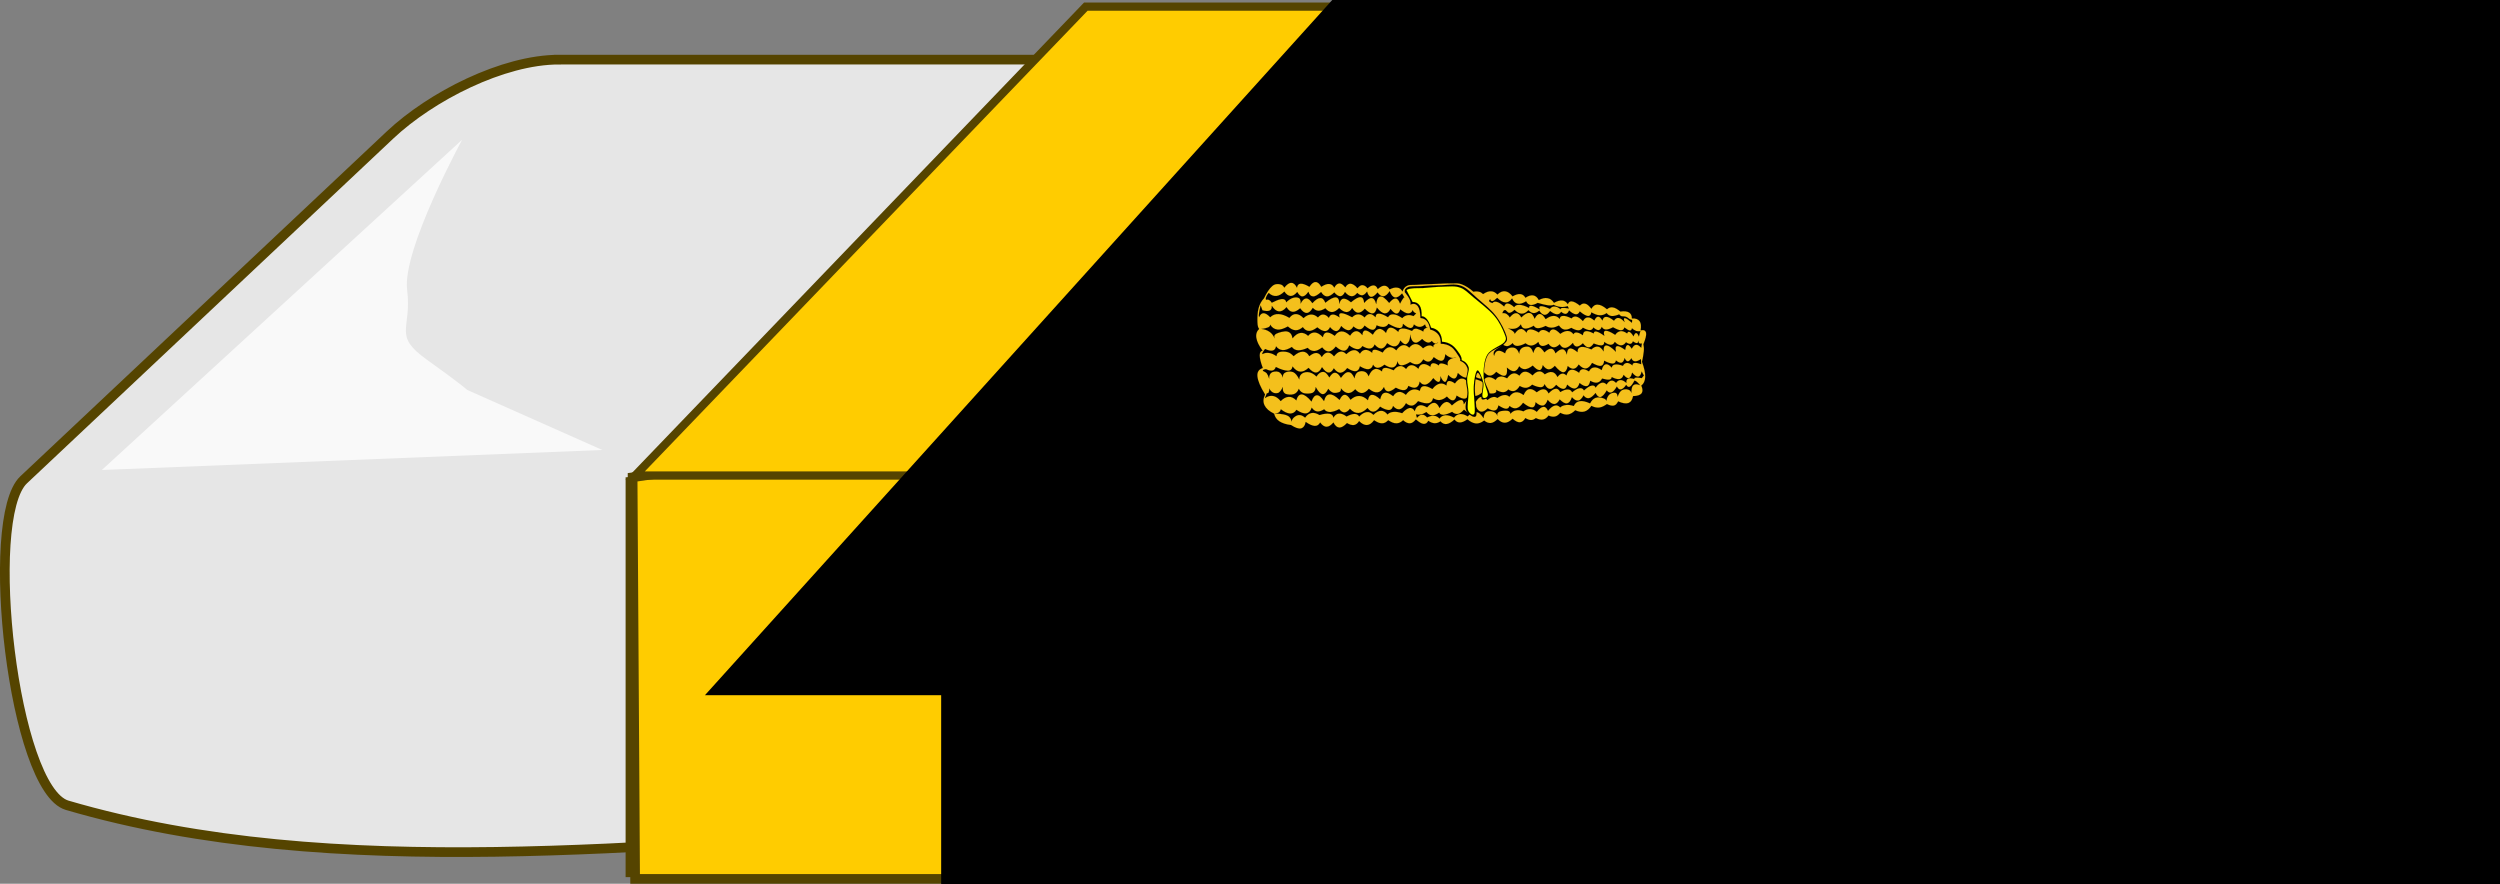
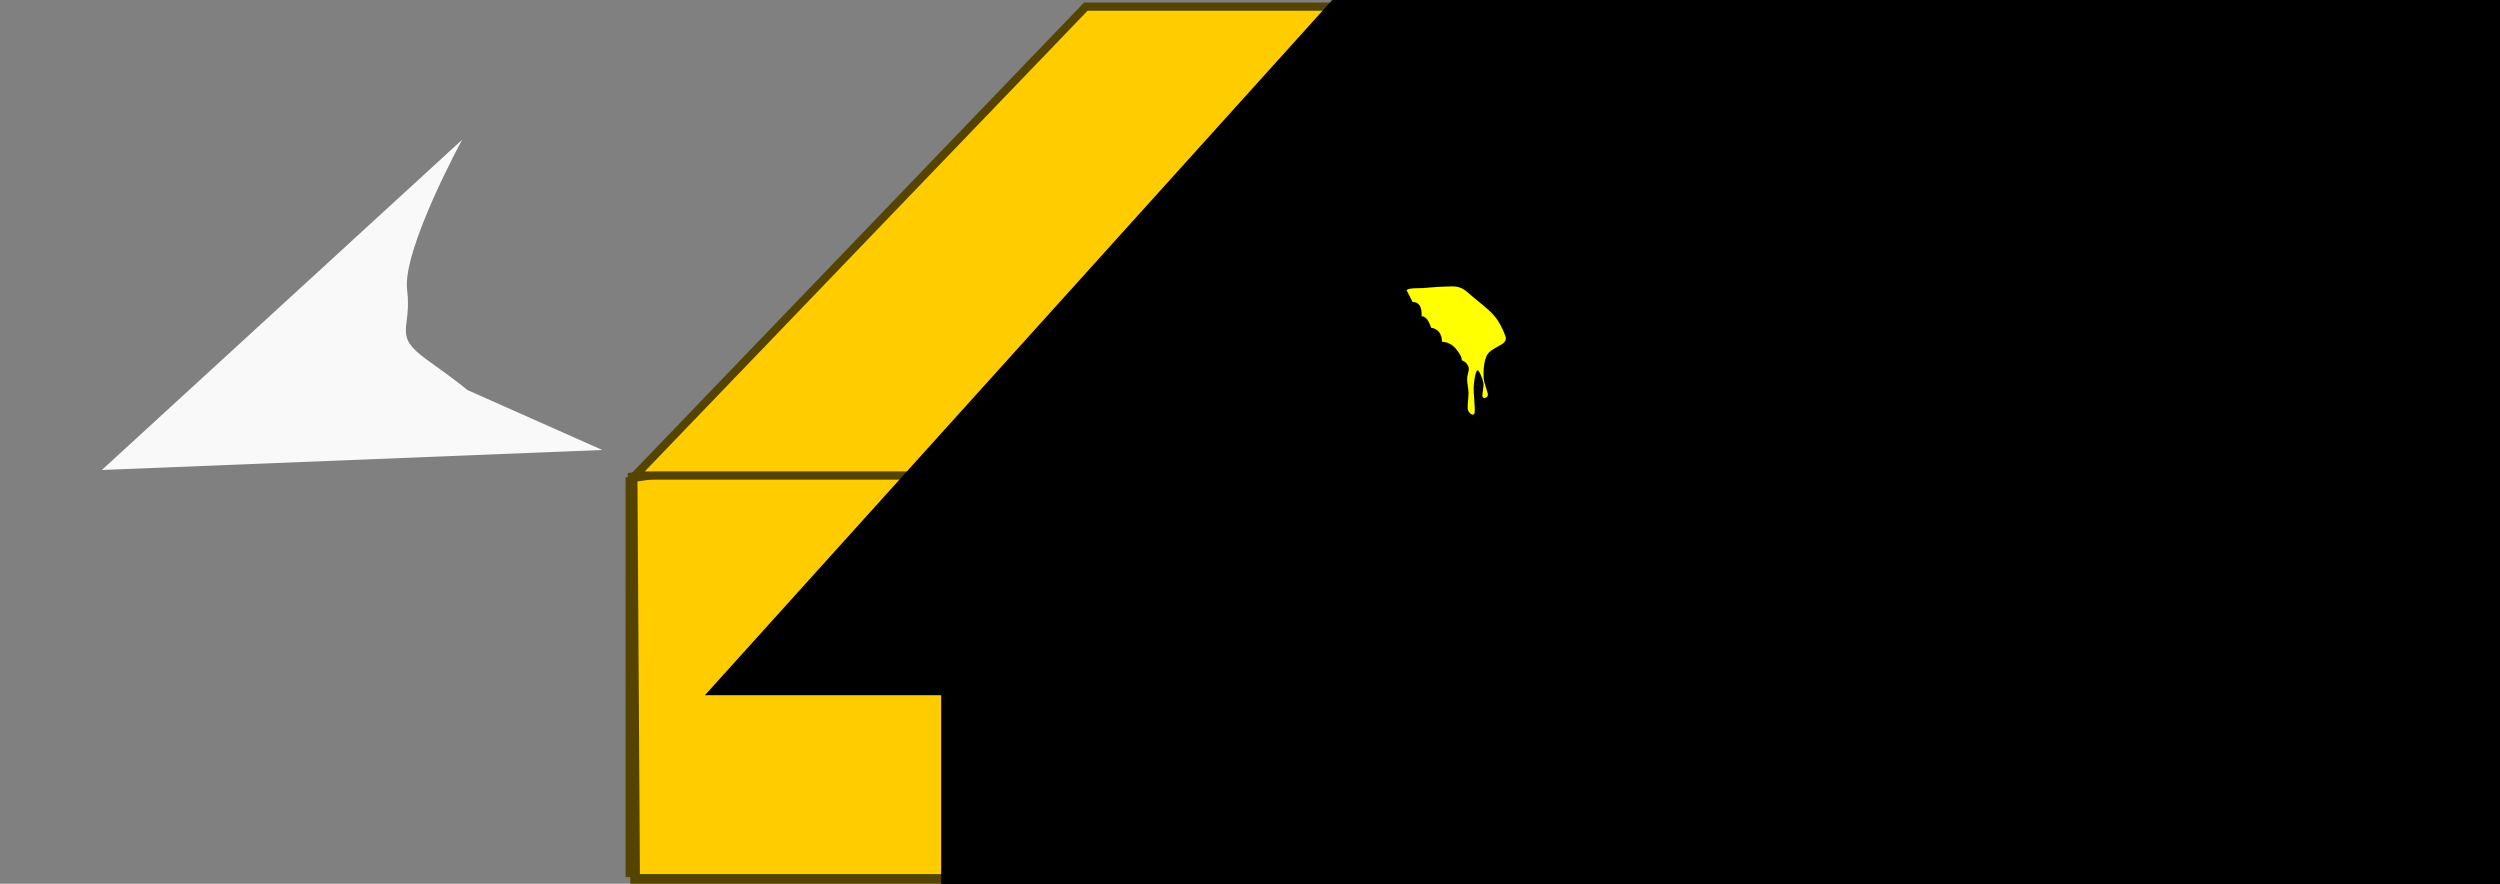
<svg xmlns="http://www.w3.org/2000/svg" enable-background="new 0 0 224.819 86.686" overflow="visible" space="preserve" version="1.1" viewBox="0 0 774.77 273.88">
  <rect x="0" y="0" width="774.77" height="273.88" fill="#808080" stroke="none" />
-   <path d="m173.23 18.477h253.66c17.376 0 15.234 6.637 10.398 23.326l-59.285 204.6c-4.836 16.689-72.177 10.919-89.552 10.919-86.174 3.742-184.36 16.649-267.62-7.755-16.674-4.887-26.153-88.964-13.5-100.87l113.57-106.89c12.653-11.909 34.954-23.326 52.33-23.326z" fill="#e6e6e6" stroke="#540" stroke-width="3" />
  <path d="m336.51 127.07 436.76-123.38-0.83 123.38-139.68 145.31h-435.93l-0.782-124.47z" fill="#fc0" stroke="#540" stroke-width="3" />
  <rect transform="matrix(1 0 -.693 .721 0 0)" x="338.48" y="2.841" width="435.93" height="201.56" fill="#fc0" stroke="#540" stroke-width="3.533" />
  <path d="m195.38 147.91v123.92" fill="none" stroke="#540" stroke-width="3" />
-   <path d="m632.96 147.91v123.92" fill="none" stroke="#540" stroke-width="3" />
  <path d="m772.78 1.5v123.92" fill="none" stroke="#540" stroke-width="3" />
  <flowRoot transform="matrix(2.448 0 0 2.448 1871.1 637.05)" fill="#000000" font-family="Homespun" font-size="40px" letter-spacing="0px" word-spacing="0px" style="line-height:125%" xml:space="preserve">
    <flowRegion>
      <rect x="-645.19" y="-200.24" width="297.78" height="97.709" />
    </flowRegion>
    <flowPara>Butter</flowPara>
  </flowRoot>
  <flowRoot transform="matrix(2.448 0 -2.209 2.448 1571.4 466.44)" fill="#000000" font-family="Homespun" font-size="40px" letter-spacing="0px" word-spacing="0px" style="line-height:125%" xml:space="preserve">
    <flowRegion>
      <rect x="-645.19" y="-200.24" width="297.78" height="97.709" />
    </flowRegion>
    <flowPara>Butter</flowPara>
  </flowRoot>
  <g transform="matrix(.545 0 0 .545 388.38 86.39)">
    <g clip-rule="evenodd" fill-rule="evenodd" stroke="#000" stroke-miterlimit="10" stroke-width=".036">
      <path d="m84.87 5.597c-0.684-1.332-1.62-2.088-2.808-2.268-1.296-0.288-2.7 0.18-4.5 1.008-0.864-1.44-1.728-2.16-2.88-2.16-1.188 0-2.376 0.576-3.852 2.016-0.576-1.332-1.332-2.196-2.268-2.196-1.008-0.108-2.196 0.468-3.564 1.728-0.9-1.296-1.98-1.872-2.844-1.872-1.044 0-1.872 0.612-2.88 1.836-1.404-1.728-2.736-2.628-3.852-2.7-1.188-0.144-2.16 0.684-3.06 2.196-1.26-1.656-2.34-2.34-3.384-2.34s-2.052 0.828-2.88 2.484c-0.756-1.404-1.62-2.124-2.88-2.16-1.296-0.072-2.7 0.432-4.5 1.656-1.044-1.872-2.124-2.808-3.24-2.808-1.188 0-2.268 0.936-3.528 2.808-2.16-1.332-3.816-1.944-4.968-1.836s-1.944 0.792-2.088 2.34c-0.936-1.872-2.052-2.808-3.204-2.808-1.26 0-2.556 0.936-4.032 2.808-0.54-1.224-1.44-1.836-2.556-1.98-1.188-0.216-2.916-0.108-4.356 1.152-1.548 1.26-3.024 3.348-4.572 6.408-1.836 1.584-3.024 3.384-3.96 5.94-0.936 2.484-1.224 6.3-1.296 8.676-0.144 2.232 0.144 3.636 0.72 4.5-1.368 0.612-1.908 1.944-1.62 3.996 0.252 2.088 1.296 4.752 3.276 8.28-0.936 0.468-1.476 1.404-1.476 3.096-0.072 1.656 0.36 3.781 1.296 6.66-1.728 0.611-2.268 2.232-2.016 4.859 0.216 2.629 1.62 6.049 3.816 10.656-1.08 2.197-0.972 4.5 0.18 6.516 1.224 1.98 3.313 4.068 6.804 5.869 0.396 1.871 1.404 3.385 3.024 4.535 1.584 1.08 3.78 1.801 6.588 2.16 2.34 1.693 4.212 2.232 5.616 2.016 1.332-0.395 2.34-1.547 2.736-3.852 2.016 1.477 3.78 2.305 5.148 2.34 1.368 0.072 2.34-0.646 3.06-2.016 1.152 1.691 2.376 2.484 3.672 2.52 1.224-0.035 2.52-0.828 3.888-2.52 0.936 1.943 2.052 2.953 3.348 3.023 1.26 0.037 2.664-0.863 4.356-2.699 1.584 0.973 2.736 1.367 3.996 1.188 1.116-0.252 2.124-0.936 2.88-2.34 1.548 1.691 3.096 2.34 4.5 2.34 1.44-0.035 2.736-1.115 4.032-2.844 1.692 1.188 3.096 1.801 4.5 1.836 1.368-0.035 2.448-0.648 3.528-1.836 1.728 1.188 3.132 1.801 4.644 1.836 1.368-0.035 2.7-0.648 3.852-1.836 1.332 1.297 2.664 1.908 3.852 1.836 1.224-0.145 2.304-0.828 3.384-2.34 1.764 1.691 3.168 2.447 4.356 2.664 1.152 0.107 2.052-0.504 2.7-1.836 1.224 0.973 2.412 1.332 3.564 1.477 1.152 0.107 2.268-0.396 3.348-1.117 1.08 1.152 2.232 1.764 3.6 1.549 1.296-0.145 2.808-1.115 4.392-2.629 0.9 1.225 1.8 1.766 3.132 1.766 1.225-0.072 2.592-0.721 4.248-1.945 1.584 1.584 3.24 2.377 4.824 2.52 1.584 0.109 3.096-0.432 4.68-1.764 1.261 1.189 2.484 1.549 3.816 1.477 1.332-0.18 2.483-0.973 3.852-2.377 1.296 1.477 2.664 2.27 4.104 2.232 1.439-0.072 2.808-0.863 4.392-2.375 1.584 1.475 2.916 2.123 4.141 2.088 1.188-0.107 2.268-0.9 3.096-2.52 1.188 0.756 2.231 1.15 3.276 1.188 0.972-0.037 1.871-0.432 2.699-1.188 1.513 0.756 2.88 1.188 4.104 0.898 1.188-0.287 2.231-1.08 3.132-2.375 1.296 0.648 2.52 0.791 3.672 0.576 1.152-0.324 2.016-1.008 2.988-2.197 1.548 0.9 2.916 1.189 4.392 1.01 1.404-0.254 2.772-1.08 4.104-2.484 2.016 0.863 3.636 1.152 5.256 0.719 1.584-0.504 2.771-1.584 3.96-3.383 1.512 0.828 2.844 1.223 4.392 1.043 1.44-0.215 2.916-0.863 4.429-2.088 1.512 0.756 2.735 1.188 3.96 0.9 1.151-0.18 2.124-1.08 3.06-2.305 1.908 1.117 3.672 1.297 5.148 0.828 1.476-0.611 2.664-1.871 3.708-4.068 2.195 0.072 3.744-0.574 4.5-1.654 0.756-1.117 0.863-2.953 0.18-5.221 1.728-0.541 2.628-1.98 2.7-4.32 0-2.412-0.792-5.615-2.521-9.756 0.973-1.152 1.62-2.484 1.8-3.996 0.181-1.584-0.107-3.276-0.72-5.22 1.44-1.764 2.052-3.456 1.836-5.22-0.288-1.836-1.332-3.6-3.275-5.436 0.288-2.16-0.145-3.564-0.9-4.5-0.792-0.864-2.304-1.26-4.14-0.9-0.504-1.62-1.513-2.736-2.736-3.348-1.296-0.684-2.952-0.864-4.968-0.54-1.656-1.476-2.88-2.196-4.212-2.448-1.296-0.252-2.376 0.108-3.385 1.08-2.088-1.8-3.743-2.7-5.256-2.7-1.548 0-2.664 0.684-3.636 2.448-1.26-1.728-2.304-2.736-3.42-3.024s-2.16 0.036-3.132 1.116c-1.872-1.548-3.313-2.376-4.464-2.484-1.116-0.108-1.944 0.396-2.34 1.656-0.864-1.296-1.872-2.124-3.168-2.196-1.368-0.108-2.845 0.252-4.717 1.368-1.08-1.512-2.16-2.556-3.636-2.736-1.476-0.36-3.096 0.144-5.004 1.116-0.864-1.62-1.908-2.484-3.132-2.736-1.296-0.252-2.736 0.252-4.464 1.368-0.757-1.296-1.62-2.124-2.88-2.196-1.225-0.108-2.7 0.252-4.429 1.368-1.368-1.872-2.771-2.772-4.212-2.988-1.439-0.144-2.916 0.396-4.428 1.908-1.188-1.296-2.269-1.836-3.672-1.908-1.404-0.072-2.844 0.468-4.464 1.62-0.648-0.612-1.477-1.188-2.341-1.332-0.972-0.252-1.979-0.252-3.168 0-2.304-1.764-4.428-3.168-6.516-3.924-2.16-0.828-3.528-0.972-6.048-1.008-2.736-0.072-5.976 0.072-9.432 0.288-3.528 0.108-8.028 0.288-10.728 0.54-2.7 0.036-3.708-0.108-4.968 0.54-1.322 0.684-2.114 1.764-2.654 3.384z" />
-       <path d="m84.87 7.217c-0.684-1.296-1.62-2.016-2.808-2.16-1.296-0.252-2.7 0.072-4.5 0.972-0.864-1.404-1.728-2.052-2.88-2.088-1.188-0.072-2.376 0.612-3.852 1.908-0.576-1.368-1.332-2.016-2.268-2.088-1.008-0.072-2.196 0.432-3.564 1.656-0.9-1.26-1.98-1.764-2.844-1.8-1.044-0.072-1.872 0.612-2.88 1.764-1.404-1.764-2.736-2.448-3.852-2.592-1.188-0.072-2.16 0.576-3.06 2.088-1.26-1.512-2.34-2.304-3.384-2.232-1.044 0.036-2.052 0.792-2.88 2.412-0.756-1.368-1.62-2.016-2.88-2.088-1.296-0.144-2.7 0.432-4.5 1.584-1.044-1.836-2.124-2.736-3.24-2.7-1.188-0.036-2.268 0.864-3.528 2.7-2.16-1.296-3.816-1.836-4.968-1.764s-1.944 0.828-2.088 2.268c-0.936-1.8-2.052-2.808-3.204-2.736-1.26-0.072-2.556 0.936-4.032 2.736-0.54-1.152-1.44-1.8-2.556-1.944-1.188-0.252-2.916-0.252-4.356 1.116-1.512 1.296-3.06 3.6-4.644 6.912-1.476 1.476-2.448 3.348-3.06 5.616-0.684 2.232-0.72 5.832-0.648 7.884 0.036 1.908 0.36 3.24 0.972 3.852-1.368 1.332-1.944 3.096-1.584 5.148 0.36 2.124 1.404 4.356 3.528 7.236-1.116 0.216-1.656 1.152-1.62 2.808 0.036 1.62 0.576 3.924 1.764 7.055-2.232 0.721-3.348 2.232-3.06 4.824 0.252 2.484 1.656 5.904 4.356 10.26-1.116 2.305-1.224 4.213-0.324 6.121 0.9 1.836 2.592 3.383 5.472 4.787 0.396 1.764 1.404 3.313 3.024 4.355 1.584 1.01 3.78 1.801 6.588 2.09 2.34 1.547 4.212 2.195 5.616 1.943 1.332-0.324 2.34-1.512 2.736-3.709 2.016 1.441 3.78 2.197 5.148 2.27 1.368 0.035 2.34-0.613 3.06-1.945 1.152 1.549 2.376 2.449 3.672 2.412 1.224 0.037 2.52-0.863 3.888-2.412 0.936 1.908 2.052 2.773 3.348 2.881 1.26 0 2.664-0.756 4.356-2.557 1.584 0.936 2.736 1.26 3.996 1.117 1.116-0.182 2.124-0.973 2.88-2.232 1.548 1.547 3.096 2.34 4.5 2.232 1.44-0.109 2.736-0.973 4.032-2.736 1.692 1.115 3.096 1.799 4.5 1.764 1.368 0.035 2.448-0.648 3.528-1.764 1.728 1.115 3.132 1.799 4.644 1.764 1.368 0.035 2.7-0.648 3.852-1.764 1.332 1.26 2.664 1.799 3.852 1.764 1.224-0.072 2.304-0.863 3.384-2.232 1.764 1.549 3.168 2.447 4.356 2.557 1.152 0.107 2.052-0.432 2.7-1.764 1.224 0.863 2.412 1.332 3.564 1.402 1.152 0.037 2.268-0.322 3.348-1.08 1.08 1.189 2.232 1.693 3.6 1.514 1.296-0.182 2.808-1.08 4.392-2.557 0.9 1.188 1.8 1.656 3.132 1.691 1.225-0.035 2.592-0.648 4.248-1.836 1.584 1.477 3.24 2.232 4.824 2.412 1.584 0.107 3.096-0.504 4.68-1.691 1.261 1.043 2.484 1.512 3.816 1.404 1.332-0.18 2.483-0.938 3.852-2.27 1.296 1.404 2.664 2.16 4.104 2.125 1.439-0.035 2.808-0.793 4.392-2.268 1.584 1.367 2.916 2.088 4.141 2.016 1.188-0.107 2.268-0.863 3.096-2.412 1.188 0.684 2.231 1.152 3.276 1.115 0.972 0.037 1.871-0.432 2.699-1.115 1.513 0.756 2.88 1.08 4.104 0.828 1.188-0.252 2.231-1.008 3.132-2.268 1.296 0.648 2.52 0.791 3.672 0.576 1.152-0.252 2.016-1.008 2.988-2.125 1.548 0.828 2.916 1.152 4.392 0.973 1.404-0.289 2.772-1.045 4.104-2.412 2.016 0.863 3.636 1.152 5.256 0.721 1.584-0.469 2.771-1.549 3.96-3.24 1.512 0.791 2.844 1.115 4.392 0.971 1.44-0.143 2.916-0.898 4.429-1.979 1.62 0.791 2.844 1.08 3.96 0.863 1.044-0.217 1.8-1.152 2.412-2.412 2.411 1.115 4.392 1.439 5.796 0.973 1.403-0.576 2.304-1.801 2.699-3.961 2.412 0 4.068-0.611 4.824-1.547 0.756-1.01 0.756-2.484-0.144-4.43 1.368-1.008 2.16-2.699 2.231-4.932 0.072-2.375-0.54-5.076-1.836-8.639 0.612-2.342 0.828-4.393 1.044-6.013 0.181-1.692-0.036-2.952-0.252-3.924 1.296-3.132 1.765-5.184 1.548-6.552-0.359-1.26-1.26-1.836-3.132-1.332 0.433-2.412 0.252-4.104-0.54-5.22-0.863-1.152-2.34-1.728-4.428-1.584 0.036-1.62-0.54-2.7-1.584-3.384-1.188-0.684-2.7-0.864-4.968-0.54-1.656-1.332-2.88-2.16-4.212-2.34-1.296-0.252-2.376 0.144-3.385 1.044-2.088-1.764-3.743-2.592-5.256-2.628-1.548-0.108-2.664 0.72-3.636 2.34-1.26-1.62-2.304-2.628-3.42-2.88-1.116-0.324-2.16 0.036-3.132 1.08-1.872-1.476-3.313-2.268-4.464-2.376-1.116-0.18-1.944 0.396-2.34 1.584-0.864-1.26-1.872-2.016-3.168-2.124-1.368-0.108-2.845 0.288-4.717 1.332-1.08-1.548-2.16-2.376-3.636-2.628-1.476-0.324-3.096 0.072-5.004 1.044-0.864-1.584-1.908-2.412-3.132-2.628-1.296-0.216-2.736 0.18-4.464 1.332-0.757-1.296-1.62-1.944-2.88-2.088-1.225-0.144-2.7 0.288-4.429 1.296-1.368-1.728-2.771-2.736-4.212-2.88-1.439-0.216-2.916 0.396-4.428 1.836-1.188-1.224-2.269-1.836-3.672-1.836-1.404-0.072-2.844 0.504-4.464 1.584-0.648-0.612-1.477-1.188-2.341-1.332-0.972-0.252-1.979-0.252-3.168 0-2.304-2.052-4.428-3.348-6.516-4.176-2.16-0.864-3.528-0.54-6.048-0.54-2.736-0.144-5.976 0.18-9.432 0.288-3.528 0.108-8.028 0.324-10.728 0.504-2.7 0.144-3.708-0.144-4.968 0.54-1.322 0.614-2.114 1.694-2.654 3.242z" fill="#f4c01c" />
      <path d="m5.238 17.945c1.872 0.504 3.312 0.54 4.176 0.108s1.296-1.368 1.152-2.664c1.332 2.016 2.592 3.024 4.068 3.168 1.368 0.108 2.808-0.648 4.32-2.412 1.008 1.62 2.052 2.556 3.42 2.664 1.26 0.108 2.7-0.612 4.32-2.016 1.296 1.8 2.556 2.736 3.78 2.664s2.268-1.044 3.42-2.916c1.008 1.08 1.944 1.584 3.204 1.656 1.188 0 2.448-0.468 3.924-1.404 1.188 1.44 2.448 2.16 3.78 2.16 1.332-0.072 2.592-0.792 4.068-2.304 1.548 1.548 2.952 2.268 4.212 2.304 1.26-0.036 2.268-0.756 3.168-2.304 1.116 1.692 2.16 2.628 3.42 2.664 1.188 0.036 2.448-0.72 3.78-2.268 1.836 1.836 3.276 2.772 4.464 2.664 1.152-0.108 1.908-1.26 2.412-3.312 1.728 2.124 3.024 3.096 4.428 3.312 1.26 0.036 2.412-0.684 3.312-2.556 1.404 1.692 2.412 2.628 3.42 2.664 0.9 0.036 1.62-0.756 2.16-2.376 1.836 1.44 3.132 2.196 4.428 2.268 1.152 0 2.088-0.54 2.664-1.908 0.072 0.432 0.288 0.864 0.648 1.152s0.648 0.54 1.26 0.756l-1.512 1.512c-1.296-0.504-2.448-0.72-3.456-0.504-1.116 0.216-2.088 0.72-2.916 1.656-2.052-1.404-3.744-2.124-5.076-2.16-1.368-0.072-2.376 0.432-3.024 1.656-2.34-1.404-4.032-2.088-5.22-2.052-1.224-0.036-1.8 0.648-1.872 2.052-1.224-1.224-2.232-1.872-3.312-1.8-1.044-0.036-2.016 0.648-2.916 1.908-1.224-1.188-2.412-1.728-3.564-1.764-1.26 0-2.304 0.504-3.528 1.656-2.988-1.584-4.896-2.304-6.12-2.304-1.224 0.036-1.512 0.792-1.008 2.412-1.656-1.116-2.916-1.764-3.924-1.656-1.008 0.072-1.728 0.612-2.16 1.908-1.116-1.296-2.124-1.836-3.168-1.908-1.08-0.108-2.052 0.54-3.06 1.656-1.368-1.224-2.664-1.728-4.032-1.656s-2.808 0.756-4.176 2.052c-1.476-1.548-2.88-2.268-4.212-2.304-1.404-0.072-2.628 0.648-3.816 2.16-2.34-1.404-4.356-2.124-6.192-2.16-1.8-0.108-3.42 0.54-4.716 1.8-1.512-1.584-2.772-2.304-3.78-2.304-1.044 0-1.944 0.72-2.556 2.304-0.18-0.468-0.18-1.188 0-2.304 0.18-1.224 0.432-2.556 0.9-4.428 0.324 0.936 0.648 1.872 1.008 2.808z" />
-       <path d="m7.29 11.969c0.612-0.216 1.152-0.18 1.764 0.108 0.54 0.288 1.044 0.756 1.512 1.548 1.98-0.972 3.456-1.656 4.716-1.908 1.152-0.36 1.944-0.18 2.52 0.108 0.504 0.288 0.9 0.756 0.9 1.548 1.44-1.296 2.736-2.196 4.032-2.556s2.592-0.324 3.456 0.252c0.648 0.576 0.9 1.548 0.756 3.06 0.972-1.908 1.98-2.88 3.168-2.916 1.152-0.108 2.232 0.828 3.528 2.664 1.728-1.908 3.168-2.88 4.464-2.916 1.224-0.108 2.196 0.828 2.916 2.664 2.592-2.16 4.572-3.132 5.94-3.06 1.296 0.072 1.98 1.296 2.052 3.672 0.396-1.8 1.152-2.772 2.268-2.916 1.08-0.144 2.52 0.54 4.32 2.052 2.376-2.016 4.14-2.988 5.436-2.916 1.188 0.036 1.872 1.08 2.052 3.276 1.8-2.016 3.06-2.844 4.32-2.772 1.152 0.144 1.944 1.188 2.52 3.42 0.288-2.808 1.224-4.248 2.412-4.32 1.188-0.144 2.844 1.08 4.968 3.672 1.476-1.764 2.52-2.556 3.672-2.52 1.044 0.036 1.836 1.008 2.52 2.916 0.9-1.62 1.404-2.628 1.908-3.168 0.396-0.612 0.612-0.612 0.648-0.144l-1.404-2.484c-1.584 1.764-2.844 2.484-4.068 2.304-1.188-0.252-2.196-1.44-3.024-3.564-1.188 1.8-2.34 2.772-3.456 2.916-1.224 0.072-2.232-0.612-3.42-2.196-1.476 1.8-2.7 2.592-3.672 2.52-1.008-0.108-1.764-1.116-2.268-3.024-0.864 1.224-1.8 1.98-2.664 2.124-0.936 0.108-1.908-0.396-2.916-1.368-1.116 1.332-2.124 2.016-3.312 1.908s-2.412-0.864-3.672-2.412c-0.756 1.584-1.692 2.34-2.664 2.412-1.008 0-2.196-0.72-3.42-2.16-1.584 1.548-2.988 2.304-4.212 2.268-1.26-0.108-2.304-0.9-3.276-2.52-1.872 1.62-3.348 2.592-4.572 2.52-1.296-0.108-2.052-0.864-2.664-2.664-1.224 1.8-2.232 2.556-3.312 2.664-1.08 0.072-2.088-0.9-3.024-2.52-1.332 1.548-2.556 2.304-3.816 2.268-1.296-0.108-2.376-0.9-3.528-2.521-1.584 1.584-3.06 2.376-4.572 2.521-1.512 0.108-2.952-0.432-4.32-1.764-0.72 0.828-1.188 1.584-1.404 2.268-0.288 0.576-0.324 1.26-0.108 1.656z" />
      <path d="m4.626 28.529c1.764-0.144 3.024-0.576 3.924-0.9 0.828-0.432 1.152-0.936 1.116-1.512 1.08 1.728 2.304 2.52 4.068 2.772 1.692 0.216 3.636-0.504 5.976-1.764 1.512 1.332 2.808 2.052 4.32 2.16 1.368 0.108 2.808-0.612 4.176-1.764 1.044 1.404 2.088 2.124 3.564 2.16 1.368 0 2.88-0.684 4.68-2.052 1.728 1.44 3.204 2.16 4.428 2.16 1.188-0.036 2.124-0.792 2.808-2.268 1.368 1.584 2.592 2.34 3.672 2.268 1.08-0.144 1.872-1.116 2.664-2.916 1.512 1.584 2.916 2.34 4.068 2.412 1.152 0 2.124-0.72 2.916-2.16 1.368 1.188 2.592 1.692 3.672 1.656 1.08-0.108 1.872-0.828 2.664-2.16 1.944 1.656 3.42 2.412 4.572 2.412 1.116 0 1.872-0.9 2.268-2.556 1.692 0.756 2.988 1.008 4.176 0.9 1.152-0.18 1.908-0.72 2.556-1.764 2.808 1.548 4.788 2.448 6.228 2.412 1.404 0.036 1.98-0.864 2.016-2.412 1.692 1.548 3.132 2.304 4.176 2.412 1.044 0.036 1.728-0.648 2.052-2.052 1.116 0.936 2.16 1.404 3.276 1.404 1.044 0 2.016-0.468 3.06-1.404 0.18 0.792 0.432 1.296 0.756 1.656 0.252 0.324 0.684 0.36 1.152 0.252-0.936-0.072-1.62 0.144-2.052 0.504-0.54 0.36-0.828 0.864-0.864 1.656-0.504-0.36-1.188-0.792-1.908-1.008-0.756-0.288-2.016-0.828-2.664-0.648-0.72 0.072-1.368 0.504-1.8 1.296-2.484-1.044-4.212-1.512-5.58-1.404-1.332 0.036-2.088 0.72-2.268 1.908-1.836-1.728-3.312-2.484-4.428-2.412-1.152 0.072-2.052 1.08-2.556 3.024-1.44-1.692-2.7-2.448-3.924-2.268-1.26 0.144-2.448 1.188-3.564 3.276-1.944-1.692-3.24-2.448-4.284-2.412-0.936 0-1.62 0.936-1.656 2.664-1.332-1.584-2.34-2.34-3.564-2.268-1.152 0.072-2.34 0.828-3.42 2.556-1.836-1.692-3.348-2.448-4.824-2.412-1.476 0-2.736 0.792-3.924 2.52-1.98-1.476-3.456-1.98-4.572-1.908-1.116 0.18-1.836 0.936-2.16 2.664-1.656-1.728-2.988-2.484-4.428-2.664-1.404-0.072-2.772 0.432-3.96 1.908-1.512-1.368-2.988-1.872-4.428-1.656-1.512 0.252-2.988 1.224-4.428 3.06-0.36-2.16-1.296-3.384-2.808-3.816-1.656-0.54-5.112 0.54-6.336 1.152-1.26 0.612-1.548 1.548-1.008 2.664-0.792-1.584-1.584-2.808-2.916-3.672-1.296-0.936-2.808-1.44-4.68-1.656z" />
      <path d="m6.75 39.941c1.908 0.864 3.168 1.116 4.32 0.9 1.008-0.288 1.692-1.044 1.908-2.412 1.044 1.332 2.268 2.052 3.816 2.16 1.476 0.072 3.204-0.576 5.184-1.8 0.828 1.152 2.016 1.836 3.564 1.908 1.512 0.036 3.276-0.432 5.436-1.404 1.116 1.296 2.304 1.764 3.708 1.8 1.44-0.072 2.772-0.756 4.536-2.052 1.26 1.62 2.484 2.34 3.816 2.304 1.296-0.108 2.556-1.044 3.924-2.808 1.836 1.692 3.456 2.448 4.716 2.412 1.26-0.108 2.232-1.116 2.916-3.024 1.836 1.404 3.313 1.98 4.572 2.124 1.224 0.108 2.196-0.612 2.916-1.764 1.764 1.044 3.24 1.512 4.428 1.404 1.08-0.18 2.052-0.9 2.52-2.304 1.404 1.656 2.772 2.376 3.96 2.304 1.188-0.18 2.196-1.152 3.168-3.06 1.872 1.404 3.384 2.052 4.68 1.8 1.224-0.324 2.16-1.296 2.808-3.312 1.116 1.332 2.088 2.052 2.916 2.16 0.756 0 1.476-0.864 2.016-1.764 0.432-0.972 0.684-2.196 0.756-3.816 0.144 1.656 0.576 2.664 1.152 3.564 0.576 0.72 1.332 1.224 2.268 1.116 0.972-0.216 1.98-0.936 3.312-2.16 1.044 1.152 2.196 1.836 3.06 2.052 0.828 0.216 1.764-0.18 2.412-0.9 0.576 0.756 1.116 1.224 1.764 1.404 0.576 0.072 1.26 0.036 1.908-0.504-1.188 0.36-1.944 0.828-2.412 1.26s-0.504 0.9-0.252 1.404c-0.72-0.72-1.62-1.188-2.556-1.008-1.008 0.072-2.196 0.612-3.42 1.62-1.476-1.584-2.736-2.34-4.068-2.412-1.332-0.108-2.592 0.576-3.78 2.052-1.296-1.188-2.484-1.656-3.708-1.404-1.26 0.252-2.484 1.224-3.672 2.916-1.368-1.404-2.808-1.944-4.032-1.764-1.26 0.18-2.592 1.188-3.708 3.024-2.088-1.116-3.564-1.656-4.572-1.62-1.08 0.036-1.404 0.576-1.368 1.764-1.476-1.224-2.736-1.728-3.924-1.656-1.188 0.036-2.16 0.756-3.06 2.16-1.044-1.404-2.088-2.124-3.42-2.016-1.296 0.036-2.736 0.792-4.32 2.268-1.116-1.188-2.304-1.656-3.42-1.404-1.26 0.18-2.304 1.116-3.564 2.665-1.296-1.548-2.52-2.269-3.672-2.16-1.224 0.036-2.232 0.936-3.312 2.557-0.792-1.477-1.764-2.197-2.916-2.305-1.26-0.108-2.52 0.54-4.176 1.8-0.972-1.8-2.196-2.52-3.672-2.556-1.548 0.036-3.24 0.756-5.22 2.556-1.08-1.116-2.16-1.98-3.528-2.304-1.44-0.396-3.564-0.396-4.572 0-1.008 0.324-1.656 1.188-1.656 2.304-1.512-1.008-2.808-1.656-4.176-1.8-1.404-0.252-2.628-0.036-3.816 0.648-0.144-0.144-0.144-0.396 0.144-0.9 0.212-0.469 0.716-1.189 1.364-2.017z" />
      <path d="m7.29 51.426c1.584 0.719 2.628 0.971 3.672 0.756 0.9-0.217 1.584-0.938 1.908-2.018 2.952 1.514 5.184 2.088 6.84 2.125 1.62 0 2.412-0.936 2.664-2.412 1.404 1.836 2.7 2.771 4.32 2.951 1.512 0.109 3.06-0.611 4.788-2.16 1.584 1.801 3.024 2.736 4.32 2.664 1.296-0.107 2.304-1.08 3.313-3.059 1.296 1.871 2.52 2.988 3.672 3.059 1.044 0.145 2.196-0.756 3.06-2.412 1.224 1.621 2.484 2.594 3.78 2.521 1.26-0.109 2.484-0.865 3.816-2.664 2.052 1.332 3.708 1.979 4.968 1.799 1.152-0.215 1.908-1.15 2.268-2.807 2.016 1.188 3.708 1.836 4.932 1.656 1.224-0.217 2.124-0.973 2.556-2.557 0.648 1.225 1.584 1.729 2.664 1.799 1.116-0.07 2.232-0.574 3.78-1.799 2.124 1.367 3.6 1.836 4.968 1.547 1.26-0.432 2.052-1.402 2.52-3.455 0.216 1.404 0.936 2.268 2.16 2.305 1.152 0 2.808-0.541 4.968-1.908 1.692 1.043 2.952 1.512 4.32 1.26 1.26-0.252 2.268-1.225 3.168-2.771 1.188 1.008 2.232 1.475 3.276 1.26 1.044-0.289 1.8-1.008 2.664-2.557 2.088 1.619 3.564 2.305 4.716 2.053 1.08-0.289 1.656-1.514 1.872-3.673 1.008 1.008 1.98 1.513 3.06 1.907 1.044 0.289 2.053 0.289 3.168 0-1.979 0.109-3.204 0.613-4.068 1.369-0.828 0.721-1.08 1.691-0.756 3.061-1.62-0.828-2.844-1.117-3.672-1.152-0.864 0.035-1.332 0.324-1.404 1.152-1.548-1.045-2.556-1.332-3.42-1.262-0.828 0.182-1.296 0.721-1.404 2.018-1.728-1.225-3.204-1.729-4.284-1.512-1.152 0.215-2.052 1.008-2.556 2.662-1.476-1.402-2.736-2.088-3.924-2.051-1.188 0-2.16 0.721-3.06 2.16-1.26-1.26-2.304-1.764-3.528-1.656-1.224 0.145-2.412 0.9-3.564 2.412-2.268-1.008-3.78-1.512-4.932-1.369-1.044 0.072-1.728 0.793-1.656 2.018-1.62-1.297-3.06-1.766-4.32-1.26-1.332 0.467-2.34 1.764-3.312 4.031-0.504-1.332-1.26-2.305-2.268-2.629-1.152-0.539-2.916-0.324-3.924 0.252-0.936 0.686-1.584 1.729-1.8 3.529-1.044-2.377-2.088-3.457-3.42-3.529-1.296-0.107-2.736 1.08-4.32 3.277-1.116-1.908-2.16-2.881-3.276-2.916-1.188-0.109-2.16 0.828-3.312 2.664-1.188-1.98-2.268-3.168-3.528-3.168-1.296-0.037-2.52 0.719-3.816 2.664-1.332-1.369-2.736-2.125-4.068-2.412-1.476-0.361-3.24 0.035-4.176 0.756-0.972 0.719-1.476 1.691-1.512 3.311-1.008-2.123-2.16-3.563-3.456-4.176-1.44-0.576-3.6-0.395-4.536 0.252-1.008 0.541-1.44 1.332-1.296 2.773-0.648-1.729-1.44-2.736-2.52-3.168-1.152-0.434-3.204-0.217-4.068 0.504-0.864 0.611-1.332 1.764-1.26 3.311-0.396-1.367-0.864-2.34-1.404-3.059-0.648-0.721-2.16-1.189-2.16-1.404-0.122-0.432 0.526-0.721 1.786-0.863z" />
-       <path d="m7.794 65.105c0.36 0.035 0.828-0.037 1.008-0.504 0.144-0.469 0.396-1.189 0.36-2.16 0.54 1.115 1.26 1.836 2.16 2.303 0.828 0.434 2.124 0.469 3.06 0.109 0.828-0.576 1.764-1.621 2.412-3.277-0.144 1.836 0.324 3.096 1.404 3.781 1.044 0.539 3.528 0.756 4.932 0.252 1.296-0.504 2.232-1.512 2.808-3.025 0.612 1.297 1.584 2.088 2.916 2.521 1.368 0.324 3.708 0.287 4.932-0.252 1.116-0.613 1.656-1.656 1.764-3.277 1.368 2.521 2.592 3.816 3.816 4.033 1.152 0.143 2.304-0.865 3.312-3.025 0.936 1.225 1.944 1.98 3.024 2.27 1.116 0.252 2.628-0.145 3.42-0.504 0.648-0.434 0.9-1.152 0.756-2.018 1.404 1.729 2.628 2.521 4.068 2.664 1.404 0.072 2.628-0.646 4.068-2.16 1.26 1.441 2.484 2.16 3.816 2.16 1.296-0.07 2.556-0.828 3.924-2.412 1.908 1.477 3.42 2.197 4.932 2.018 1.404-0.182 2.628-1.189 3.672-3.025 0.396 1.621 1.332 2.412 2.412 2.521 1.08 0 2.52-0.721 4.32-2.16 2.088 1.08 3.564 1.547 4.824 1.404 1.188-0.217 1.908-0.973 2.304-2.412 1.944 0.936 3.24 1.332 4.428 0.898 1.044-0.467 1.764-1.475 2.016-3.311 1.044 1.439 2.232 1.943 3.564 1.654 1.332-0.432 2.592-1.512 4.176-3.672 1.368 1.621 2.52 2.342 3.168 2.16 0.612-0.18 1.008-1.295 0.9-3.203 0.972 2.305 1.908 3.24 2.664 3.203 0.72-0.215 1.26-1.404 1.764-3.959 1.44 1.512 2.628 2.195 3.564 2.051 0.937-0.215 1.477-1.223 1.908-3.168 1.728 1.729 3.204 2.521 4.428 2.664 1.225 0.072 2.196-0.646 2.916-2.16 2.664 1.908 4.464 2.846 5.832 2.664 1.26-0.18 1.8-1.367 1.764-3.563 1.188 1.26 2.196 1.943 3.421 1.908 1.115-0.037 2.268-0.756 3.455-2.16 2.412 1.836 3.96 2.555 5.076 2.16 1.008-0.469 1.296-1.945 1.008-4.572 1.656 1.475 2.916 2.16 4.177 2.051 1.115-0.143 2.052-1.08 2.808-2.807 1.008 1.188 2.088 1.691 3.384 1.656 1.261-0.109 2.7-0.793 4.32-2.053 1.584 1.691 2.808 2.592 3.816 2.557 1.008-0.037 1.512-0.973 1.907-2.809 1.08 1.547 2.124 2.305 3.276 2.412 1.116 0.072 2.304-0.648 3.564-2.016 2.016 2.375 3.527 3.6 4.823 3.672 1.152-0.037 2.088-1.225 2.521-3.564 1.224 1.188 2.376 1.656 3.456 1.547 1.08-0.18 1.872-0.936 2.771-2.41 1.477 1.654 2.916 2.41 4.177 2.268 1.224-0.217 2.411-1.225 3.42-3.168 2.195 1.223 3.888 1.908 5.075 1.656 1.188-0.252 1.656-1.225 1.801-2.916 2.124 1.115 3.636 1.619 4.823 1.654 1.044-0.035 1.765-0.684 1.872-1.799 1.296 1.043 2.305 1.477 3.168 1.295 0.792-0.215 1.44-1.15 1.801-2.664 0.468 1.262 1.151 1.838 1.764 1.873 0.612 0 1.296-0.541 2.052-1.764 0.396 1.115 1.116 1.656 2.016 1.764 0.864 0.107 2.053-0.359 3.421-1.26l0.144 2.916c-1.692-0.648-2.88-0.9-3.708-0.756-0.828 0.072-1.296 0.539-1.26 1.404-1.225-0.973-2.232-1.441-3.168-1.404-0.937 0.035-1.692 0.539-2.269 1.656-1.943-0.721-3.384-0.973-4.464-0.756-1.151 0.18-1.656 0.719-1.908 1.764-1.332-1.584-2.52-2.088-3.42-1.908-1.008 0.287-1.764 1.26-2.268 3.313-1.692-1.189-3.132-1.693-4.32-1.514-1.224 0.072-2.196 0.828-2.916 2.27-1.62-1.045-2.7-1.332-3.672-1.26-0.936 0.18-1.62 0.719-1.908 2.016-1.872-1.332-3.348-1.98-4.571-1.656-1.297 0.18-2.053 1.332-2.664 3.168-0.792-0.793-1.765-1.225-2.521-1.008-0.936 0.18-1.656 0.719-2.556 1.908-0.792-1.584-1.765-2.557-2.916-2.773-1.26-0.287-2.7 0.182-4.32 1.262-1.044-1.152-2.088-1.838-3.275-1.656-1.188 0.07-2.412 0.828-3.673 2.268-1.584-1.439-2.987-2.197-4.212-2.125-1.26-0.035-2.304 0.721-3.275 2.27-1.332-1.08-2.34-1.549-3.564-1.262-1.152 0.217-2.34 1.189-3.42 2.773-1.584-0.793-2.844-1.225-3.924-1.008-1.08 0.18-1.98 0.719-2.556 1.908-1.729-1.225-3.204-1.729-4.429-1.514-1.26 0.217-2.268 1.008-3.023 2.664-2.376-1.223-4.284-1.727-5.58-1.656-1.368 0-2.269 0.721-2.557 2.018-1.332-1.656-2.556-2.412-3.815-2.27-1.296 0.037-2.556 1.01-3.78 2.773-1.584-1.189-2.772-1.512-3.564-1.369-0.864 0.109-1.188 1.08-1.26 2.521-1.404-1.045-2.592-1.332-3.96-1.01-1.368 0.396-2.664 1.225-4.032 3.025-2.16-1.26-3.816-1.801-4.968-1.621-1.224 0.109-1.944 1.045-2.16 2.664-1.62-0.828-2.916-1.043-4.284-0.648-1.368 0.361-2.592 1.332-3.672 2.916-1.512-1.26-2.7-1.764-3.96-1.654-1.26 0.143-2.304 0.898-3.276 2.412-2.052-1.584-3.564-2.27-4.824-1.908-1.296 0.287-2.052 1.512-2.556 3.672-2.016-1.836-3.528-2.629-4.68-2.521-1.152 0.072-1.908 1.045-2.268 3.061-1.692-1.619-3.348-2.375-4.968-2.412-1.728-0.072-3.24 0.648-4.932 2.16-1.224-1.943-2.232-2.879-3.312-2.809-1.044-0.035-2.016 0.938-2.916 2.916-2.412-2.268-4.176-3.275-5.688-3.168-1.512 0.109-2.52 1.332-3.168 3.816-1.584-2.268-2.844-3.42-4.068-3.313-1.26 0.037-2.232 1.225-3.06 3.564-2.16-2.664-4.068-3.924-5.436-4.068-1.404-0.07-2.556 0.973-3.168 3.42-1.404-1.402-2.844-2.123-4.32-2.016-1.548 0.072-3.024 0.828-4.572 2.412-1.404-1.691-2.844-2.664-4.32-2.916-1.512-0.252-3.024 0.072-4.68 1.26 0.348-0.933 0.744-1.869 1.14-2.805z" />
+       <path d="m7.794 65.105c0.36 0.035 0.828-0.037 1.008-0.504 0.144-0.469 0.396-1.189 0.36-2.16 0.54 1.115 1.26 1.836 2.16 2.303 0.828 0.434 2.124 0.469 3.06 0.109 0.828-0.576 1.764-1.621 2.412-3.277-0.144 1.836 0.324 3.096 1.404 3.781 1.044 0.539 3.528 0.756 4.932 0.252 1.296-0.504 2.232-1.512 2.808-3.025 0.612 1.297 1.584 2.088 2.916 2.521 1.368 0.324 3.708 0.287 4.932-0.252 1.116-0.613 1.656-1.656 1.764-3.277 1.368 2.521 2.592 3.816 3.816 4.033 1.152 0.143 2.304-0.865 3.312-3.025 0.936 1.225 1.944 1.98 3.024 2.27 1.116 0.252 2.628-0.145 3.42-0.504 0.648-0.434 0.9-1.152 0.756-2.018 1.404 1.729 2.628 2.521 4.068 2.664 1.404 0.072 2.628-0.646 4.068-2.16 1.26 1.441 2.484 2.16 3.816 2.16 1.296-0.07 2.556-0.828 3.924-2.412 1.908 1.477 3.42 2.197 4.932 2.018 1.404-0.182 2.628-1.189 3.672-3.025 0.396 1.621 1.332 2.412 2.412 2.521 1.08 0 2.52-0.721 4.32-2.16 2.088 1.08 3.564 1.547 4.824 1.404 1.188-0.217 1.908-0.973 2.304-2.412 1.944 0.936 3.24 1.332 4.428 0.898 1.044-0.467 1.764-1.475 2.016-3.311 1.044 1.439 2.232 1.943 3.564 1.654 1.332-0.432 2.592-1.512 4.176-3.672 1.368 1.621 2.52 2.342 3.168 2.16 0.612-0.18 1.008-1.295 0.9-3.203 0.972 2.305 1.908 3.24 2.664 3.203 0.72-0.215 1.26-1.404 1.764-3.959 1.44 1.512 2.628 2.195 3.564 2.051 0.937-0.215 1.477-1.223 1.908-3.168 1.728 1.729 3.204 2.521 4.428 2.664 1.225 0.072 2.196-0.646 2.916-2.16 2.664 1.908 4.464 2.846 5.832 2.664 1.26-0.18 1.8-1.367 1.764-3.563 1.188 1.26 2.196 1.943 3.421 1.908 1.115-0.037 2.268-0.756 3.455-2.16 2.412 1.836 3.96 2.555 5.076 2.16 1.008-0.469 1.296-1.945 1.008-4.572 1.656 1.475 2.916 2.16 4.177 2.051 1.115-0.143 2.052-1.08 2.808-2.807 1.008 1.188 2.088 1.691 3.384 1.656 1.261-0.109 2.7-0.793 4.32-2.053 1.584 1.691 2.808 2.592 3.816 2.557 1.008-0.037 1.512-0.973 1.907-2.809 1.08 1.547 2.124 2.305 3.276 2.412 1.116 0.072 2.304-0.648 3.564-2.016 2.016 2.375 3.527 3.6 4.823 3.672 1.152-0.037 2.088-1.225 2.521-3.564 1.224 1.188 2.376 1.656 3.456 1.547 1.08-0.18 1.872-0.936 2.771-2.41 1.477 1.654 2.916 2.41 4.177 2.268 1.224-0.217 2.411-1.225 3.42-3.168 2.195 1.223 3.888 1.908 5.075 1.656 1.188-0.252 1.656-1.225 1.801-2.916 2.124 1.115 3.636 1.619 4.823 1.654 1.044-0.035 1.765-0.684 1.872-1.799 1.296 1.043 2.305 1.477 3.168 1.295 0.792-0.215 1.44-1.15 1.801-2.664 0.468 1.262 1.151 1.838 1.764 1.873 0.612 0 1.296-0.541 2.052-1.764 0.396 1.115 1.116 1.656 2.016 1.764 0.864 0.107 2.053-0.359 3.421-1.26l0.144 2.916c-1.692-0.648-2.88-0.9-3.708-0.756-0.828 0.072-1.296 0.539-1.26 1.404-1.225-0.973-2.232-1.441-3.168-1.404-0.937 0.035-1.692 0.539-2.269 1.656-1.943-0.721-3.384-0.973-4.464-0.756-1.151 0.18-1.656 0.719-1.908 1.764-1.332-1.584-2.52-2.088-3.42-1.908-1.008 0.287-1.764 1.26-2.268 3.313-1.692-1.189-3.132-1.693-4.32-1.514-1.224 0.072-2.196 0.828-2.916 2.27-1.62-1.045-2.7-1.332-3.672-1.26-0.936 0.18-1.62 0.719-1.908 2.016-1.872-1.332-3.348-1.98-4.571-1.656-1.297 0.18-2.053 1.332-2.664 3.168-0.792-0.793-1.765-1.225-2.521-1.008-0.936 0.18-1.656 0.719-2.556 1.908-0.792-1.584-1.765-2.557-2.916-2.773-1.26-0.287-2.7 0.182-4.32 1.262-1.044-1.152-2.088-1.838-3.275-1.656-1.188 0.07-2.412 0.828-3.673 2.268-1.584-1.439-2.987-2.197-4.212-2.125-1.26-0.035-2.304 0.721-3.275 2.27-1.332-1.08-2.34-1.549-3.564-1.262-1.152 0.217-2.34 1.189-3.42 2.773-1.584-0.793-2.844-1.225-3.924-1.008-1.08 0.18-1.98 0.719-2.556 1.908-1.729-1.225-3.204-1.729-4.429-1.514-1.26 0.217-2.268 1.008-3.023 2.664-2.376-1.223-4.284-1.727-5.58-1.656-1.368 0-2.269 0.721-2.557 2.018-1.332-1.656-2.556-2.412-3.815-2.27-1.296 0.037-2.556 1.01-3.78 2.773-1.584-1.189-2.772-1.512-3.564-1.369-0.864 0.109-1.188 1.08-1.26 2.521-1.404-1.045-2.592-1.332-3.96-1.01-1.368 0.396-2.664 1.225-4.032 3.025-2.16-1.26-3.816-1.801-4.968-1.621-1.224 0.109-1.944 1.045-2.16 2.664-1.62-0.828-2.916-1.043-4.284-0.648-1.368 0.361-2.592 1.332-3.672 2.916-1.512-1.26-2.7-1.764-3.96-1.654-1.26 0.143-2.304 0.898-3.276 2.412-2.052-1.584-3.564-2.27-4.824-1.908-1.296 0.287-2.052 1.512-2.556 3.672-2.016-1.836-3.528-2.629-4.68-2.521-1.152 0.072-1.908 1.045-2.268 3.061-1.692-1.619-3.348-2.375-4.968-2.412-1.728-0.072-3.24 0.648-4.932 2.16-1.224-1.943-2.232-2.879-3.312-2.809-1.044-0.035-2.016 0.938-2.916 2.916-2.412-2.268-4.176-3.275-5.688-3.168-1.512 0.109-2.52 1.332-3.168 3.816-1.584-2.268-2.844-3.42-4.068-3.313-1.26 0.037-2.232 1.225-3.06 3.564-2.16-2.664-4.068-3.924-5.436-4.068-1.404-0.07-2.556 0.973-3.168 3.42-1.404-1.402-2.844-2.123-4.32-2.016-1.548 0.072-3.024 0.828-4.572 2.412-1.404-1.691-2.844-2.664-4.32-2.916-1.512-0.252-3.024 0.072-4.68 1.26 0.348-0.933 0.744-1.869 1.14-2.805" />
      <path d="m206.3 59.164c-0.972-0.971-1.836-1.439-2.736-1.26-0.936 0.18-1.764 0.865-2.628 2.197-0.899-0.938-1.979-1.297-2.951-0.938-1.009 0.289-2.196 1.152-3.276 2.736-0.468-1.115-1.188-1.367-2.304-1.152-1.152 0.182-2.593 1.225-4.32 2.736-0.576-1.08-1.368-1.404-2.521-1.26-1.151 0.107-2.556 0.973-4.212 2.305-0.504-1.045-1.367-1.621-2.447-1.584-1.152-0.072-2.593 0.467-4.32 1.475-0.684-1.332-1.512-2.088-2.628-1.871-1.152 0.035-2.484 1.045-3.996 2.629-0.684-1.441-1.512-2.27-2.628-2.342-1.224-0.143-2.448 0.469-4.104 1.693-1.728-1.477-3.023-2.016-4.319-1.764-1.296 0.215-2.305 1.332-3.168 3.348-1.62-1.188-3.097-1.764-4.429-1.584-1.367 0.18-2.592 0.936-3.672 2.555-0.792-0.791-1.872-1.115-2.952-0.971-1.151 0.072-2.447 0.684-3.888 1.691-0.792-0.576-1.584-0.756-2.52-0.539-0.973 0.215-1.944 0.684-3.061 1.691-1.224-1.477-2.34-1.98-3.492-1.801-1.26 0.145-2.195 1.26-3.348 3.061-0.756-1.764-1.62-2.484-2.736-2.305-1.224 0.145-2.34 1.297-3.888 3.457-0.072-1.691-0.72-2.592-1.8-2.412-1.152 0.035-2.809 1.152-4.968 3.061-1.224-1.514-2.232-2.197-3.456-1.908-1.224 0.252-2.376 1.332-3.6 3.383-0.864-1.979-1.872-2.916-3.024-2.951-1.188-0.072-2.484 0.756-4.032 2.627-1.908-1.115-3.276-1.547-4.5-1.15-1.116 0.359-2.088 1.402-2.52 3.275-0.72-1.367-1.836-2.016-2.952-1.801-1.224 0.217-2.628 1.152-4.212 2.953-1.944-0.648-3.6-0.9-4.968-0.756-1.404 0.143-2.52 0.539-3.348 1.475-1.188-1.475-2.376-2.123-3.708-2.088-1.368 0.037-2.808 0.756-4.32 2.305-1.188-1.188-2.448-1.764-3.78-1.584-1.368 0.18-2.808 0.973-4.32 2.52-0.504-0.936-1.512-1.512-2.628-1.439-1.224-0.072-2.736 0.504-4.536 1.439-1.692-1.26-3.132-1.764-4.32-1.656-1.296 0.109-2.34 0.828-3.132 2.305-0.18-1.188-0.972-2.016-2.232-2.195-1.332-0.217-3.276-0.072-5.688 0.719-1.692-1.008-3.204-1.439-4.536-1.152-1.404 0.252-2.628 1.08-3.672 2.629-1.116-0.936-2.124-1.477-3.168-1.477-1.08-0.143-2.376 0.648-3.06 1.26-0.72 0.613-1.296 1.369-1.44 2.412-0.252-1.367-0.9-2.375-1.8-3.023-1.044-0.684-2.7-1.08-3.996-1.188-1.332-0.289-2.556-0.252-3.816-0.18 0.936-0.109 1.764-0.361 2.34-0.756 0.54-0.396 0.972-1.045 1.152-1.801 2.052 1.619 3.708 2.305 5.256 2.447 1.512-0.035 2.664-0.611 3.6-2.123 2.232 1.512 4.14 2.232 5.58 2.016 1.44-0.252 2.484-1.297 3.132-3.275 0.792 1.295 1.908 1.979 3.06 2.195 1.152 0.145 2.484-0.324 3.996-1.26 0.828 1.115 1.908 1.512 3.384 1.584 1.368-0.107 3.132-0.541 5.148-1.691 0.936 1.26 2.088 1.943 3.06 1.908 0.936-0.072 2.088-0.721 3.06-2.088 1.584 1.691 3.096 2.447 4.824 2.41 1.656-0.107 3.384-1.008 5.184-2.844 1.08 1.549 2.232 2.197 3.456 2.088 1.224-0.143 2.412-1.043 3.708-2.844 2.088 1.369 3.816 1.908 5.04 1.908 1.224-0.035 1.944-0.9 2.304-2.303 1.296 1.512 2.52 2.088 3.816 1.871 1.224-0.359 2.412-1.367 3.564-3.457 1.224 1.152 2.412 1.477 3.564 1.369 1.116-0.145 2.16-1.115 3.276-2.52 2.628 1.008 4.536 1.439 6.012 1.15 1.404-0.322 2.196-1.223 2.52-2.844 1.26 0.828 2.556 1.225 3.888 1.045 1.296-0.18 2.628-0.793 3.996-1.98 1.404 1.584 2.52 2.268 3.492 2.195 0.864-0.107 1.584-0.971 2.017-2.734 2.052 1.367 3.743 1.979 4.932 1.691 1.188-0.287 1.872-1.332 2.196-3.275 1.008 1.188 2.088 1.836 3.384 1.799 1.224-0.035 2.592-0.756 4.104-2.016 2.952 0.576 5.148 0.756 6.444 0.541 1.332-0.324 1.764-0.865 1.44-2.018 1.548 0.973 2.844 1.332 4.031 1.369 1.152-0.109 2.053-0.541 2.845-1.584 1.188 0.863 2.34 1.152 3.456 0.863 1.115-0.359 2.088-1.26 3.06-2.844 1.404 0.756 2.484 1.152 3.78 1.045 1.188-0.145 2.231-0.793 3.275-1.801 2.053 1.08 3.744 1.439 4.933 1.477 1.115 0 1.872-0.721 2.124-1.766 0.936 1.766 1.907 2.629 3.06 2.736 1.152 0.072 2.196-0.756 3.564-2.34 1.655 1.621 3.023 2.305 4.104 2.34 1.08-0.072 1.656-0.791 2.124-2.447 1.729 1.584 3.24 2.375 4.393 2.232 1.151-0.217 2.088-1.225 2.663-3.168 1.765 1.439 2.988 1.943 4.104 1.799 1.008-0.18 1.62-1.295 1.979-3.059 1.513 0.863 2.845 1.26 3.996 1.043 1.044-0.252 2.089-0.973 2.736-2.305 1.872 0.504 3.096 0.758 4.104 0.613 0.863-0.145 1.367-0.684 1.367-1.477 1.872 1.008 3.204 1.297 4.429 1.152 1.08-0.18 1.907-1.08 2.34-2.412 1.188 1.477 2.196 2.053 3.023 1.871 0.757-0.322 1.404-1.188 1.801-3.131 1.403 1.656 2.52 2.375 3.491 2.303 0.9-0.143 1.513-1.078 1.98-2.951 0.324 0.721 0.612 1.332 0.864 1.691 0.18 0.324 0.359 0.541 0.396 0.504l-1.26 1.584c-1.656-0.287-2.808-0.432-3.456-0.287-0.72 0.035-0.936 0.359-0.648 0.828-1.8-0.541-2.844-0.611-3.672-0.217-0.756 0.289-1.115 1.225-0.936 2.412-1.152-1.043-2.376-1.727-3.276-1.656-0.88 0.042-1.89 0.439-2.57 1.589z" />
      <path d="m145.75 72.342c-0.36 1.043-0.937 1.619-2.016 1.584-1.116-0.072-2.448-0.758-4.284-1.908-0.324 1.619-0.864 2.52-1.908 2.844-1.044 0.287-2.448-0.145-4.212-1.152-1.368 1.295-2.592 2.053-3.672 1.871-1.152-0.07-2.088-1.08-2.952-2.627-0.792 1.943-1.692 2.988-2.844 3.275-1.261 0.252-2.412-0.396-3.996-1.799-1.225 1.402-2.34 2.268-3.492 2.447s-2.196-0.217-3.276-1.188c-2.052 1.08-3.564 1.547-4.824 1.691-1.188 0-2.124-0.324-2.52-1.26-1.512 1.043-2.808 1.619-4.032 1.584-1.332-0.072-2.232-0.756-3.24-1.908-1.08 0.648-2.052 1.152-3.06 1.367-1.008 0.182-1.908 0.182-2.844 0l0.54 1.908c1.008-1.152 1.944-1.799 2.952-1.799 0.9-0.072 1.836 0.504 2.808 1.584 1.548-0.721 2.844-1.08 4.032-0.938 1.152 0.072 2.16 0.648 3.024 1.584 0.9-1.26 1.98-1.764 3.384-1.906 1.44-0.037 2.88 0.287 4.86 1.367 0.972-1.225 2.124-1.943 3.456-2.016 1.26-0.145 2.7 0.287 4.32 1.295 1.691-1.799 3.312-2.664 4.859-2.447 1.549 0.18 2.809 1.297 4.177 3.492 0.107-1.873 0.72-3.023 1.691-3.6 0.9-0.613 2.988-0.469 4.032 0 0.936 0.395 1.764 1.043 2.088 2.23-0.216-1.078 0.216-1.906 1.152-2.34 0.864-0.504 3.563-0.719 4.644-0.504 1.08 0.18 1.548 0.793 1.692 1.693 0.864-1.045 1.908-1.729 3.132-1.908 1.224-0.289 2.628-0.109 4.212 0.539 1.332-0.936 2.592-1.367 3.924-1.295 1.261 0.072 2.484 0.504 3.672 1.584 1.513-1.836 2.593-2.736 3.78-2.844 1.08-0.145 1.908 0.646 2.628 2.23 1.404-1.691 2.628-2.627 3.816-2.951 1.116-0.359 2.16 0.035 3.132 1.043 0.9-0.863 1.944-1.188 3.276-1.367s2.664 0 4.428 0.541c0.72-1.621 1.8-2.484 3.384-2.736 1.548-0.289 3.456 0.18 5.868 1.26 0.864-1.656 1.872-2.664 3.168-3.168 1.224-0.432 3.096-0.217 4.212 0.215 1.044 0.324 1.584 0.686 1.908 1.477 0.252-1.691 0.936-2.844 1.764-3.6 0.828-0.828 2.556-1.188 3.384-0.936 0.721 0.18 1.188 0.971 1.261 2.23 0.611-1.836 1.367-3.023 2.411-3.707 1.08-0.611 2.557-0.721 3.601-0.324 0.864 0.217 1.512 0.863 1.8 1.801 0-2.16 0.252-3.602 1.152-4.32 0.792-0.721 2.052-0.721 3.779 0-0.684-0.828-1.332-1.512-1.8-1.908-0.54-0.432-1.044-0.721-1.368-0.721-1.008 1.945-1.836 3.061-2.628 3.492-0.827 0.359-1.476 0-2.088-1.08-1.044 1.621-2.16 2.449-2.952 2.629-0.972 0.143-1.619-0.361-2.34-1.656-1.08 1.836-2.088 2.951-3.023 3.348-0.937 0.289-1.944 0.035-2.736-1.152-1.224 2.268-2.52 3.529-3.492 3.781-1.008 0.18-2.088-0.541-2.844-2.305-1.404 1.656-2.664 2.771-3.78 2.951-1.188 0.145-2.16-0.252-3.06-1.584-0.973 1.729-1.944 2.809-3.061 2.953-1.224 0.107-2.231-0.432-3.563-1.908-0.72 2.123-1.584 3.24-2.736 3.492-1.26 0.215-2.52-0.576-4.212-2.232-0.936 1.729-1.908 2.557-3.06 2.629-1.188 0-2.448-0.758-3.78-2.412-0.648 1.871-1.584 3.096-2.664 3.275-1.152 0.145-2.556-0.359-4.212-1.908-0.18 1.943-0.792 2.881-1.98 2.951-1.26 0.037-2.844-0.791-5.147-2.627-1.26 1.764-2.448 2.736-3.708 3.061-1.29 0.327-2.63-0.142-3.99-1.257v0.107-0.107z" />
      <path d="m220.63 39.221c-1.116-1.152-2.052-1.836-2.952-1.656-0.936 0-1.691 0.864-2.412 2.196-1.044-1.476-1.8-2.268-2.412-2.088-0.684 0.144-1.079 0.972-1.332 2.772-2.268-1.584-3.672-2.34-4.607-2.124-0.9 0.144-1.116 1.26-0.648 3.204-2.412-2.484-4.248-3.564-5.363-3.636-1.225 0-1.729 1.008-1.656 3.42-0.972-1.692-2.088-2.556-3.204-2.736-1.152-0.18-2.448 0.36-3.744 1.62-2.7-1.188-4.536-1.656-5.904-1.404-1.26 0.252-2.052 1.188-1.979 2.952-1.908-1.584-3.42-2.376-4.393-2.088-1.044 0.252-1.548 1.296-1.655 3.42-0.504-1.872-1.404-2.916-2.412-2.988-1.152-0.108-2.412 0.612-4.068 2.304-0.612-1.692-1.368-2.52-2.412-2.628-1.044-0.072-2.376 0.576-3.852 2.088-1.477-2.052-2.664-3.204-3.708-3.06-1.08-0.036-2.017 1.224-2.664 3.384-0.504-1.836-1.224-2.916-2.304-3.384-1.116-0.504-3.168-0.144-4.068 0.54-1.008 0.648-1.548 1.692-1.62 3.276-0.576-1.656-1.296-2.664-2.304-3.168-1.044-0.576-2.844-0.396-3.744 0.108-1.008 0.504-1.62 1.404-1.98 2.844-1.764-1.188-2.987-1.656-4.067-1.404-1.08 0.216-1.765 1.116-2.196 2.844-0.396-0.972-0.324-2.016 0.216-2.736 0.504-0.756 1.872-1.584 2.736-2.088 0.756-0.684 1.332-1.188 1.872-1.656 1.008 0.72 1.836 1.044 2.88 0.972 0.864-0.18 1.944-0.756 2.844-1.728 0.54 1.044 1.368 1.584 2.628 1.62 1.188 0 2.809-0.504 4.717-1.512 1.115 0.936 2.34 1.368 3.527 1.296 1.188-0.18 2.484-0.828 3.744-2.088 0.36 1.332 0.972 2.052 1.98 2.304 0.972 0.18 2.195-0.216 3.815-1.188 0.864 1.296 1.908 1.908 2.988 1.98 1.044 0 2.124-0.54 3.384-1.764 0.828 1.548 1.944 2.196 3.204 2.088 1.188-0.144 2.664-1.044 4.284-2.844 0.432 1.368 1.296 2.016 2.195 2.088 0.864 0 2.16-0.576 3.492-1.872 1.152 1.44 2.124 2.34 3.204 2.304 1.008 0.072 1.944-0.792 2.952-2.196 2.124 0.828 3.528 1.188 4.608 1.08 0.899-0.18 1.476-0.792 1.332-1.98 1.439 1.116 2.735 1.62 3.743 1.656 1.009-0.036 1.729-0.54 2.305-1.656 1.26 1.296 2.376 1.908 3.492 1.98 1.115 0 1.943-0.54 2.88-1.764 1.044 0.72 1.836 0.972 2.52 0.9 0.612-0.108 1.08-0.54 1.404-1.44 1.008 0.756 1.728 1.044 2.304 1.008 0.504-0.108 0.72-0.54 0.792-1.44 0 0.756 0.18 1.224 0.54 1.548 0.36 0.216 0.792 0.252 1.44 0.108-0.1 0.792-0.21 1.584-0.35 2.412z" />
      <path d="m220.19 29.789c-0.072 0.144-0.181 0.468-0.324 0.972-0.145 0.504-0.324 1.152-0.54 2.088-0.468-1.26-1.116-2.052-1.548-1.98-0.54-0.108-1.044 0.648-1.512 1.872-0.864-1.44-1.656-2.232-2.232-2.52-0.648-0.288-1.116 0-1.404 0.864-1.439-1.008-2.556-1.44-3.744-1.296s-2.159 0.792-3.06 2.088c-2.592-1.728-4.392-2.376-5.4-2.34-1.044 0.144-1.296 0.972-0.756 2.88-1.908-1.404-3.42-2.16-4.392-2.412-1.044-0.252-1.548 0.108-1.656 1.08-2.052-1.044-3.456-1.476-4.5-1.296-1.044 0.108-1.548 0.972-1.656 2.304-1.403-0.972-2.483-1.44-3.384-1.548-0.936-0.144-1.548 0.18-1.979 0.972-0.864-1.224-1.98-1.836-3.204-1.836-1.225-0.072-2.7 0.468-4.284 1.62-1.548-1.62-2.772-2.412-3.816-2.52s-1.908 0.468-2.447 1.872c-1.404-1.08-2.521-1.548-3.492-1.548-1.044-0.036-1.801 0.396-2.412 1.44-2.124-1.26-3.601-1.8-4.824-1.764-1.116 0-1.98 0.576-2.196 1.872-1.08-1.476-2.231-2.268-3.312-2.088-1.116 0.036-2.304 1.044-3.42 2.736 0-0.432-0.288-0.9-0.864-1.404-0.648-0.576-1.548-1.08-2.844-1.656 1.691 0.36 2.987 0.36 4.284 0 1.224-0.36 2.159-1.224 2.951-2.304 0.324 1.476 1.044 2.232 2.305 2.412 1.188 0.072 2.916-0.432 5.04-1.656 0.396 0.936 1.224 1.368 2.34 1.44 1.08-0.036 2.592-0.432 4.392-1.332 1.08 0.648 2.196 1.08 3.492 1.008 1.296 0 2.521-0.504 4.068-1.224 0.899 1.224 1.872 2.124 3.06 2.304s2.412-0.144 3.96-0.972c1.656 0.936 2.916 1.404 4.068 1.404 1.08-0.036 1.872-0.54 2.52-1.512 1.692 0.936 2.88 1.404 3.96 1.404 0.9-0.036 1.692-0.54 1.98-1.512 1.188 1.008 2.124 1.512 2.952 1.512 0.828-0.108 1.403-0.684 1.872-1.872 0.468 0.972 1.188 1.44 2.304 1.548 1.008 0.036 2.412-0.396 4.068-1.296 1.979 1.08 3.348 1.656 4.5 1.728 1.079-0.036 1.691-0.576 1.979-1.62 1.404 1.044 2.304 1.62 3.096 1.728 0.685 0.036 1.08-0.396 1.188-1.296 0.72 0.756 1.656 1.224 2.412 1.548 0.71 0.216 1.65 0.252 2.4 0.108z" />
      <path d="m215.48 23.417-0.107 1.62c-1.944-1.656-3.313-2.628-3.96-2.628-0.756-0.144-0.828 0.684-0.216 2.196-1.296-1.368-2.376-2.268-3.385-2.304-1.008-0.216-1.943 0.432-2.664 1.548-1.907-1.512-3.275-2.196-4.392-2.196-1.116-0.036-1.8 0.612-2.196 2.088-0.863-1.512-1.619-2.196-2.412-2.196-0.791 0-1.476 0.684-2.195 2.196-1.404-1.188-2.592-1.908-3.708-1.764-1.152-0.036-1.98 0.792-2.772 2.088-1.368-1.44-2.52-2.232-3.6-2.52s-2.088 0.036-2.88 0.972c-2.16-1.044-3.672-1.512-4.824-1.404-1.08 0-1.8 0.576-1.872 1.728-1.008-1.188-2.124-1.764-3.492-1.728-1.403 0-2.808 0.612-4.5 1.836-1.224-1.98-2.231-2.916-3.312-2.952-1.008-0.036-2.088 0.828-2.952 2.736-0.792-2.016-1.692-3.24-2.988-3.276-1.332-0.216-2.771 0.756-4.607 2.52-0.828-1.584-1.944-2.484-2.952-2.412-1.188-0.072-2.269 0.828-3.636 2.412-0.433-0.936-1.152-1.548-1.765-1.98-0.647-0.432-1.584-0.576-2.412-0.432 0.396-1.152 0.864-1.8 1.548-1.8 0.648 0.036 1.368 1.512 2.305 1.656 0.899-0.072 1.872-0.612 3.06-1.764 1.332 1.368 2.736 2.196 4.068 2.196 1.26 0.072 2.592-0.684 3.852-1.98 0.973 1.08 1.908 1.584 2.952 1.656 1.044 0 2.016-0.468 3.204-1.404 0.936 1.584 2.088 2.34 3.06 2.412 1.08 0 1.98-0.684 3.097-2.196 1.512 1.188 2.735 1.764 3.815 1.872 1.008 0.036 1.872-0.396 2.448-1.44 1.008 0.9 2.016 1.296 2.736 1.188 0.684-0.18 1.368-0.792 1.764-1.98 1.512 1.44 2.736 2.052 3.816 2.232 1.008 0.144 1.728-0.54 2.304-1.656 1.944 1.656 3.492 2.484 4.644 2.628 1.044 0.036 1.692-0.612 1.944-2.088 1.764 0.972 3.204 1.62 4.752 1.656 1.44 0.108 2.7-0.396 3.924-1.224 0.685 0.9 1.692 1.584 2.88 1.656 1.152 0.072 2.628-0.252 4.284-0.972 0.181 0.432 0.612 0.792 1.296 1.08 0.612 0.18 1.692-0.036 2.557 0.324 0.756 0.252 1.439 0.972 2.052 1.332 0.53 0.288 1.14 0.396 1.47 0.468z" />
      <path d="m134.77 11.645c0.145 0.828 0.721 1.188 1.332 1.08 0.576-0.108 1.584-0.828 2.628-1.872 1.765 1.728 3.24 2.556 4.717 2.628 1.439 0.036 2.592-0.684 3.743-2.304 0.757 1.692 1.765 2.736 3.169 2.988 1.367 0.252 2.88-0.144 4.823-1.332 0.576 1.152 1.477 1.98 2.557 2.088 1.115 0.108 2.411-0.288 4.031-1.188 2.448 0.72 4.429 1.188 5.94 1.404 1.548 0.144 2.484 0.036 3.096-0.324 1.368 0.72 2.664 1.08 4.032 1.224 1.368 0.108 2.556 0 3.96-0.468l0.684 1.332c-1.728-0.288-2.808-0.396-3.636-0.324-0.72 0.072-1.188 0.324-1.008 0.756-1.332-0.972-2.448-1.584-3.492-1.548-1.044-0.108-1.872 0.432-2.628 1.332-2.412-1.116-4.104-1.584-5.076-1.548-0.972 0.072-1.224 0.648-0.756 1.872-2.16-1.296-3.563-1.944-4.607-2.088s-1.477 0.216-1.44 1.224c-2.232-1.152-3.924-1.692-5.364-1.764-1.476-0.072-2.412 0.324-3.096 1.332-1.476-1.368-2.628-2.016-3.6-2.088-0.973-0.108-1.62 0.468-2.089 1.728-1.584-1.476-2.987-2.304-4.067-2.628-1.152-0.324-1.98-0.144-2.628 0.684-0.937-0.36-1.62-0.648-1.765-1.008-0.19-0.36-0.01-0.756 0.57-1.188z" />
      <path d="m86.202 7.613c1.332 1.656 2.268 2.916 2.808 4.176 0.54 1.224 0.612 2.052 0.36 2.88 1.872-0.756 3.132-0.432 4.176 0.828 1.008 1.332 1.404 3.42 1.584 6.804 1.512 0.108 2.736 0.72 3.672 1.836 0.9 1.116 1.512 2.592 1.836 4.716 2.124 0.504 3.636 1.512 4.68 2.88 1.008 1.332 1.404 3.024 1.332 5.22 2.268 0 4.32 0.612 6.012 1.836 1.692 1.188 3.276 3.816 4.212 5.256 0.828 1.26 1.08 2.123 0.756 2.592 2.304 0.9 3.528 2.305 4.212 4.213 0.54 1.943-0.828 4.57-0.792 7.055-0.072 2.305 0.792 3.924 0.792 6.805 0 2.809-1.691 7.703-0.792 9.973 0.756 2.088 4.896 5.256 5.76 3.131 0.757-2.232-0.936-11.916-0.792-15.984 0.145-4.104 0.721-7.955 1.584-8.352 0.721-0.359 2.376 3.133 2.881 5.76 0.396 2.377-1.261 8.064-0.54 9.145 0.72 0.936 4.104-0.539 4.464-2.629 0.071-2.158-2.916-5.939-3.132-9.684-0.252-3.779 0.252-9.539 2.088-12.563 1.8-3.168 6.983-4.248 8.892-6.012 1.729-1.872 2.484-2.016 1.836-4.716-0.828-2.844-3.204-7.848-6.012-11.52-2.88-3.816-7.38-7.272-10.729-10.224-3.42-2.916-5.832-5.868-9.18-7.056-3.492-1.26-7.164-0.432-11.016-0.288-4.068 0.036-9 0.216-12.276 0.54-3.204 0.144-5.436-0.108-6.84 0.504-1.436 0.502-2.048 1.51-1.832 2.878z" />
      <path d="m87.174 6.497c0.792 1.62 1.548 2.952 2.124 4.14 0.576 1.152 1.008 1.908 1.296 2.556 1.8-0.036 3.096 0.684 4.032 2.016 0.9 1.332 1.188 3.42 1.152 6.12 1.152-0.072 2.016 0.612 2.988 1.656 0.864 1.044 1.656 2.664 2.376 4.86 1.944 0.288 3.564 1.224 4.572 2.52 0.972 1.368 1.62 3.096 1.656 5.472 2.124 0.072 3.96 0.756 5.652 1.908 1.62 1.08 3.276 3.42 4.284 4.932 0.937 1.44 1.296 2.593 1.225 3.601 2.16 0.863 3.384 2.268 3.96 4.068 0.504 1.871-0.937 4.283-0.864 6.84-0.036 2.375 0.684 4.643 0.792 7.631 0.036 2.881-0.9 7.92-0.288 9.865 0.576 1.871 3.132 3.852 3.78 1.654 0.468-2.375-0.72-10.943-0.504-15.012 0.18-4.068 1.151-8.855 2.088-9.215 0.864-0.361 2.808 4.355 3.348 6.947 0.468 2.592-0.972 6.84-0.432 8.172 0.468 1.152 2.88 0.613 3.06-1.225-0.036-1.943-2.34-6.443-2.447-10.188-0.108-3.924 0.144-9.396 2.123-12.671 1.98-3.24 7.813-5.04 9.576-6.948 1.548-1.944 1.044-2.592 0.145-5.004-1.008-2.556-2.772-6.588-5.688-10.008-3.023-3.636-8.676-7.884-11.952-10.656-3.312-2.736-4.823-4.572-7.596-5.508-2.88-1.08-5.976-0.612-9.432-0.54-3.528 0.036-8.568 0.576-11.52 0.792-3.096 0.108-4.896 0-6.516 0.252-1.648 0.181-2.548 0.505-2.98 0.973z" fill="#ff0" />
    </g>
  </g>
  <path d="m186.65 139.45-155.09 6.204 111.67-102.36s-18.611 34.121-17.06 46.528c1.551 12.407-4.653 13.958 6.204 21.713 10.857 7.755 12.407 9.306 12.407 9.306z" fill="#f9f9f9" />
</svg>